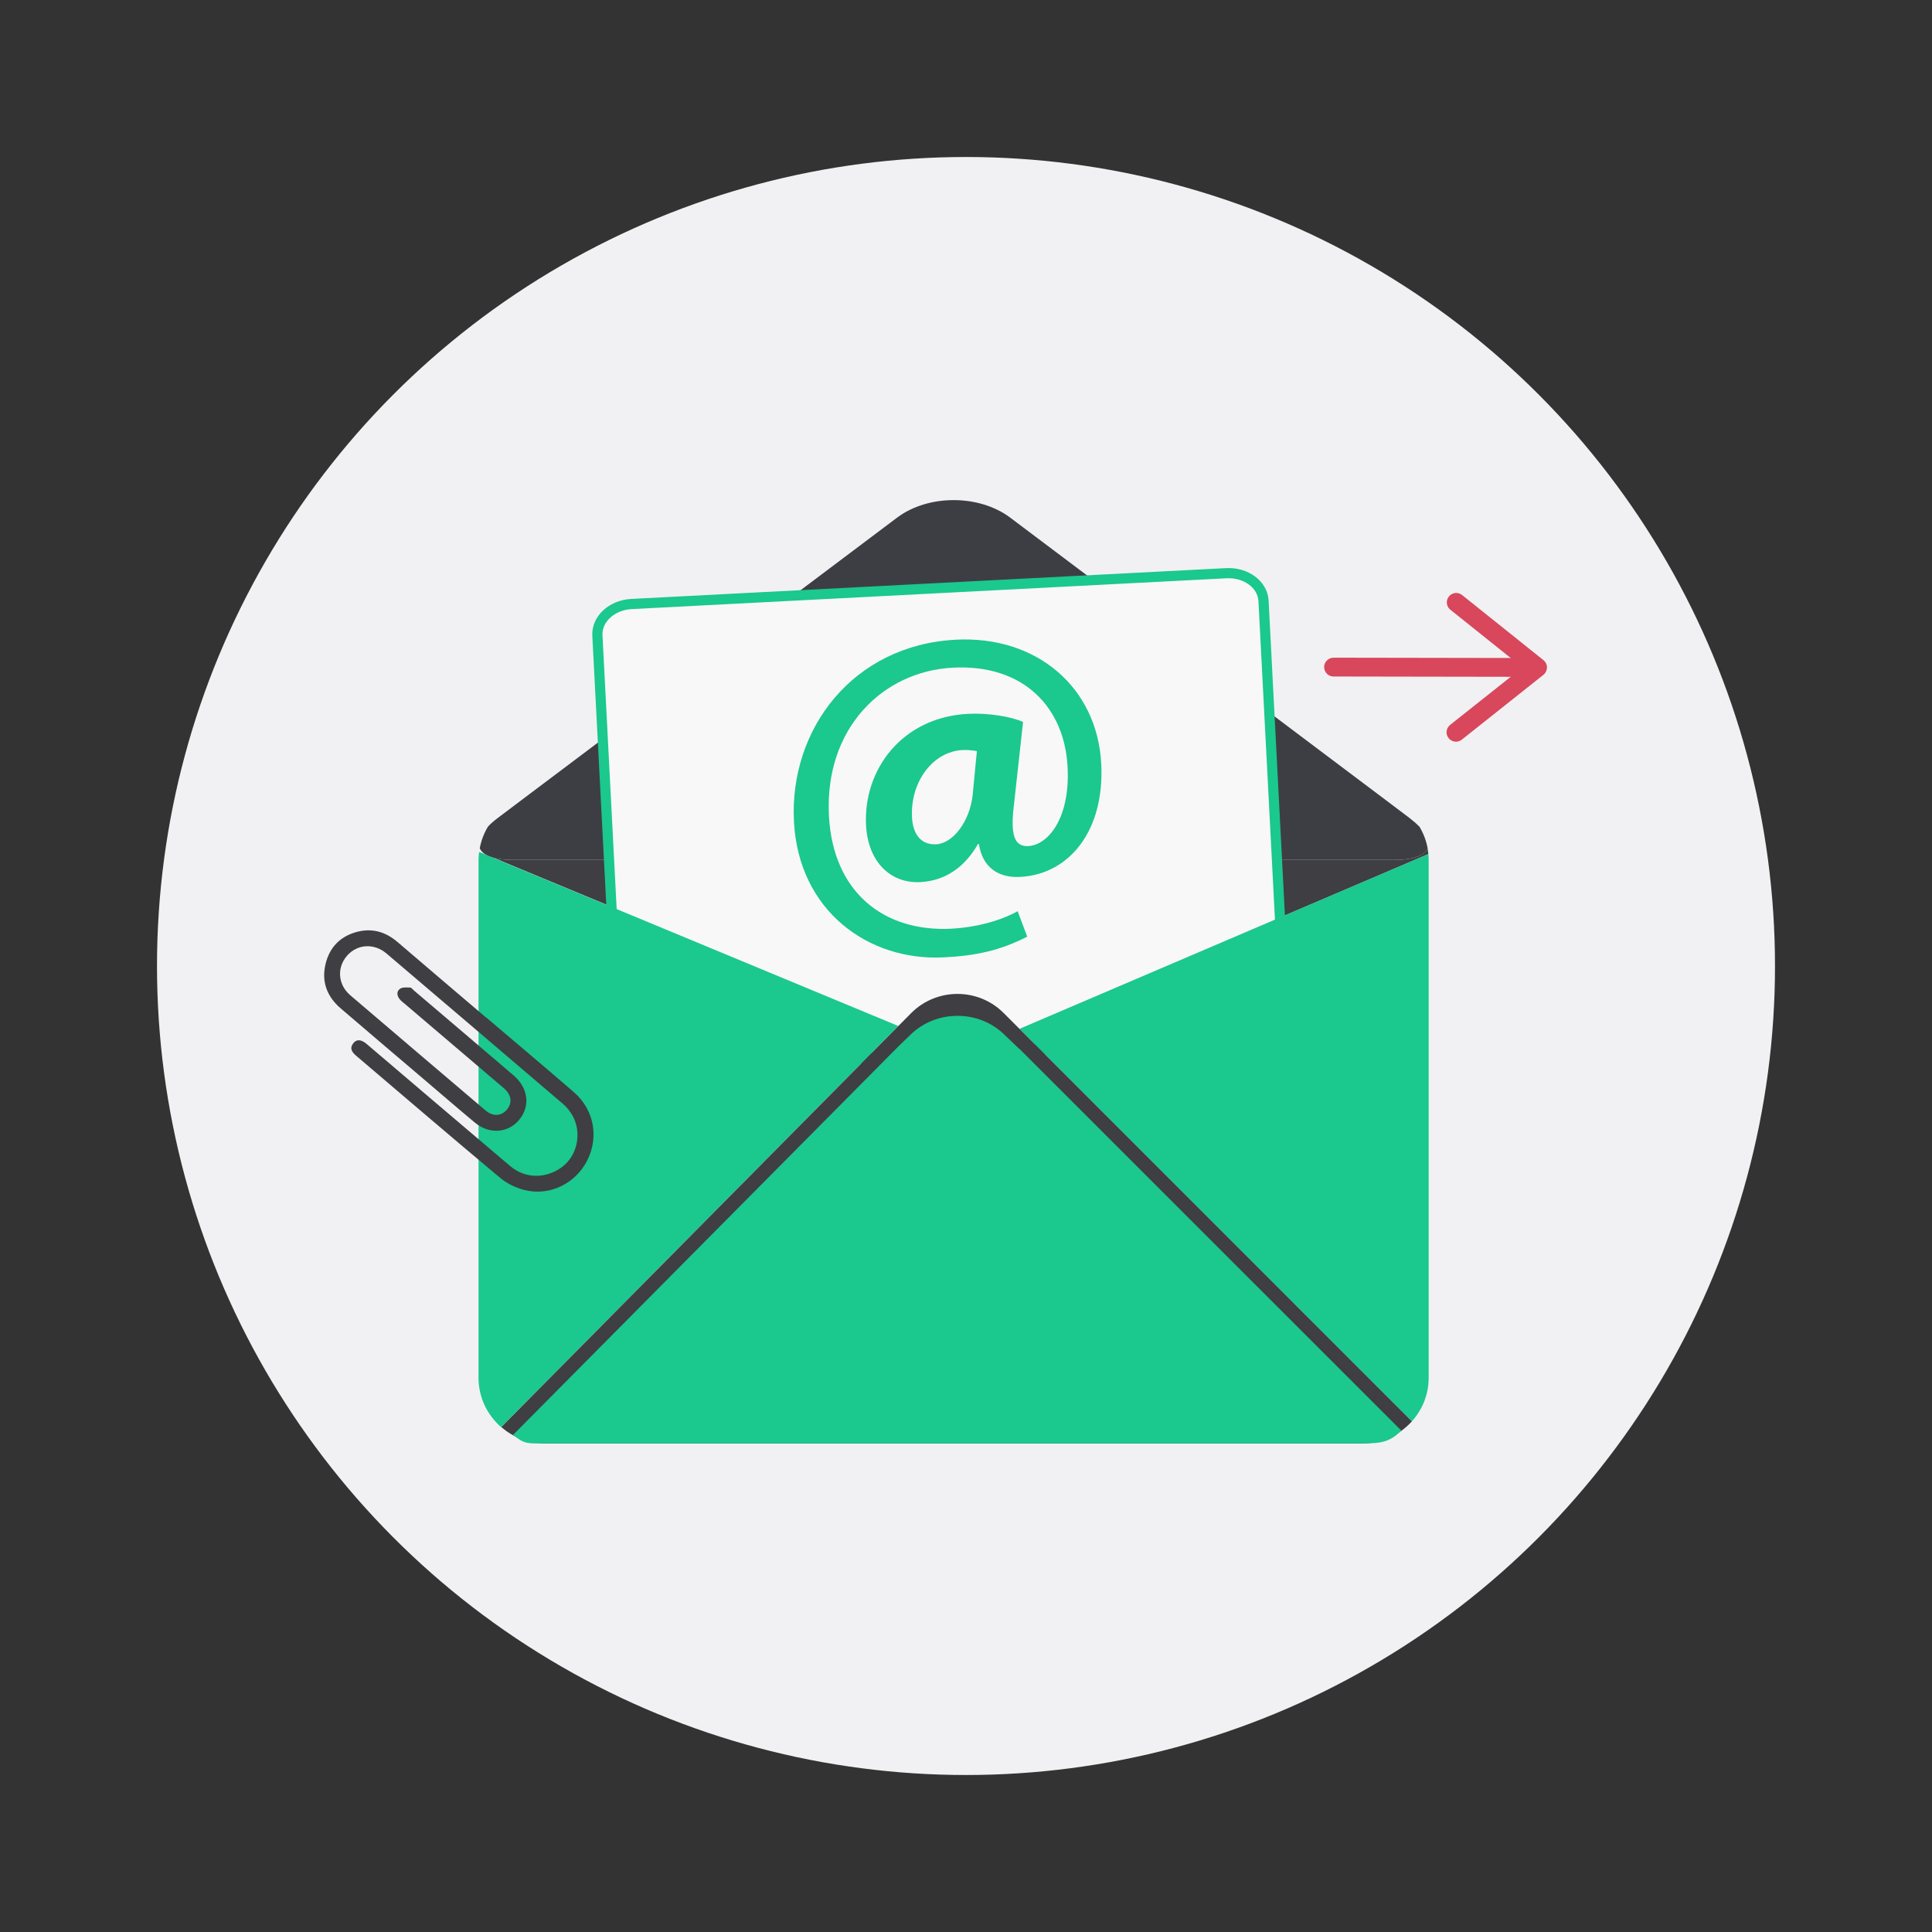
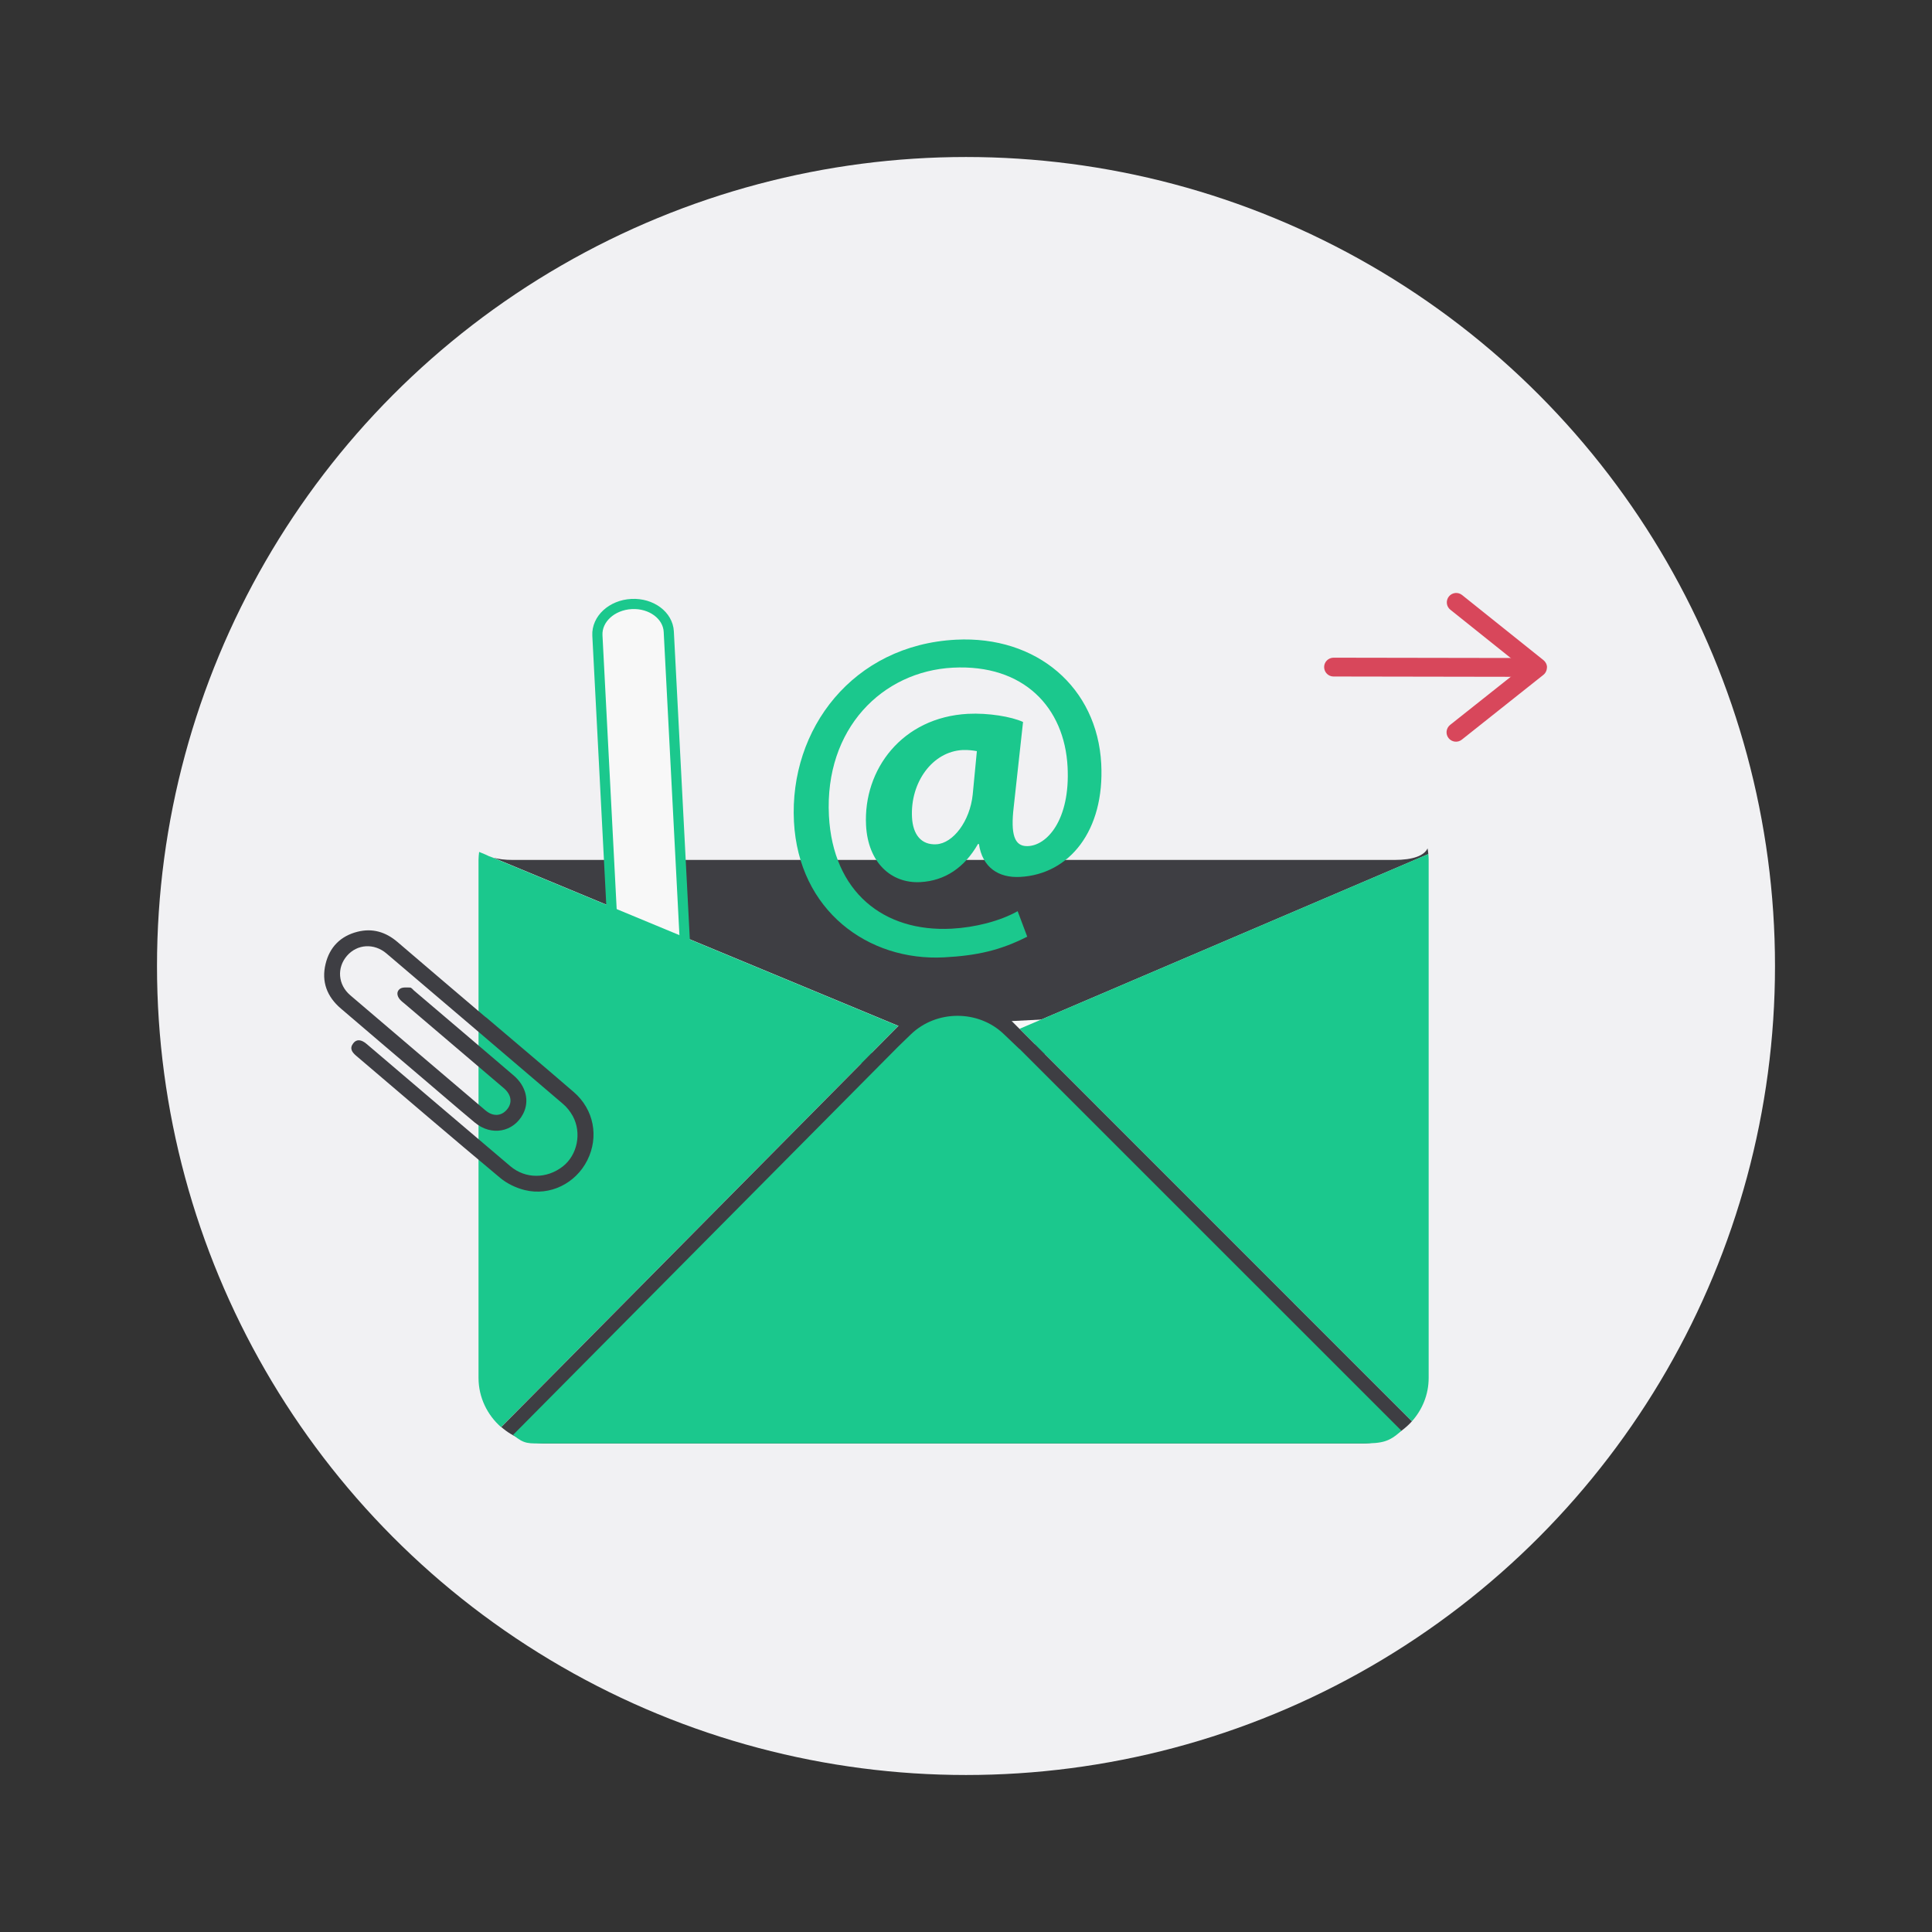
<svg xmlns="http://www.w3.org/2000/svg" id="Livello_1" viewBox="0 0 190 190">
  <rect x="0" y="0" width="190" height="190" fill="#333333" stroke="none" />
  <defs>
    <style>.cls-1{fill:none;}.cls-2{clip-path:url(#clippath);}.cls-3{fill:#f1f1f3;}.cls-4{fill:#d8475b;}.cls-5{fill:#1bc88d;}.cls-6{fill:#3e3e43;}.cls-7{fill:#3d3e43;}.cls-8{clip-path:url(#clippath-1);}.cls-9{clip-path:url(#clippath-2);}.cls-10{fill:#f8f8f8;stroke:#1bc88d;stroke-miterlimit:10;}</style>
    <clipPath id="clippath">
      <rect class="cls-1" x="47.07" y="48.61" width="93.43" height="36.57" />
    </clipPath>
    <clipPath id="clippath-1">
      <rect class="cls-1" x="48.29" y="83.28" width="92.2" height="20.3" />
    </clipPath>
    <clipPath id="clippath-2">
      <rect class="cls-1" x="49.11" y="97.69" width="89.87" height="44.27" />
    </clipPath>
  </defs>
  <circle class="cls-3" cx="95" cy="95" r="79.56" />
  <g class="cls-2">
-     <path class="cls-7" d="M139.58,81.29c-.28-.29-.62-.58-1.02-.89l-2.64-1.99-36.58-27.51c-3.06-2.29-8.05-2.29-11.11,0l-36.58,27.51-2.64,1.99c-.41,.3-.75,.6-1.02,.89-.39,.65-.67,1.37-.81,2.14,.32,.71,1.42,1.14,3.27,1.14h86.68c1.85,0,2.96-.44,3.27-1.14-.14-.77-.42-1.49-.81-2.14" />
-   </g>
+     </g>
  <g class="cls-8">
    <path class="cls-6" d="M140.47,84c-.02-.19-.04-.38-.08-.57-.32,.71-1.42,1.14-3.27,1.14H50.45c-.79,0-1.45-.08-1.96-.23l46.25,19.2,45.74-19.55" />
  </g>
-   <path class="cls-10" d="M126.33,99.03c.08,1.6-1.42,2.98-3.36,3.08l-58.49,3.03c-1.94,.1-3.58-1.12-3.66-2.72l-2.07-39.93c-.08-1.61,1.42-2.99,3.36-3.09l58.49-3.03c1.94-.1,3.58,1.12,3.66,2.72l2.07,39.93" />
+   <path class="cls-10" d="M126.33,99.03c.08,1.6-1.42,2.98-3.36,3.08l-58.49,3.03c-1.94,.1-3.58-1.12-3.66-2.72l-2.07-39.93c-.08-1.61,1.42-2.99,3.36-3.09c1.94-.1,3.58,1.12,3.66,2.72l2.07,39.93" />
  <path class="cls-5" d="M96.07,73.87c-.37-.07-.86-.13-1.4-.11-2.97,.15-5.16,3.18-4.98,6.62,.09,1.7,.91,2.73,2.39,2.65,1.66-.09,3.31-2.28,3.58-4.89l.41-4.28Zm4.96,18.24c-2.64,1.35-4.96,1.87-8.19,2.04-7.46,.39-14.3-4.59-14.76-13.35-.47-9.12,5.82-17.37,15.93-17.89,7.96-.41,13.9,4.7,14.29,12.21,.34,6.57-3.13,10.87-7.99,11.12-2.11,.11-3.7-.93-4.04-3.24h-.09c-1.32,2.31-3.24,3.62-5.67,3.75-2.88,.15-5.15-1.93-5.34-5.59-.28-5.49,3.55-10.62,10.03-10.96,1.98-.1,4.25,.27,5.41,.8l-.92,8.38c-.31,2.66,.06,3.85,1.33,3.83,1.94-.01,4.24-2.59,3.97-7.78-.3-5.85-4.31-10.13-11.28-9.77-6.93,.36-12.63,5.99-12.19,14.56,.39,7.5,5.37,11.46,12.07,11.11,2.29-.12,4.74-.74,6.49-1.72l.94,2.5" />
  <path class="cls-5" d="M48.48,84.34c-.27-.08-.51-.18-.71-.29l-.65-.27c-.03,.26-.06,.52-.06,.79v50.94c0,1.92,.87,3.66,2.22,4.84l39.06-39.45-39.87-16.55" />
  <path class="cls-5" d="M140.5,135.51v-50.94c0-.2-.01-.39-.03-.58l-40.21,17.19,38.59,38.6c1.02-1.14,1.65-2.63,1.65-4.27" />
  <g class="cls-9">
    <path class="cls-6" d="M100.26,101.18l-1.55-1.55c-2.51-2.52-6.62-2.51-9.12,.02l-1.23,1.24-39.06,39.45c1.14,1,2.63,1.61,4.26,1.61h80.45c1.92,0,3.65-.85,4.84-2.17l-38.59-38.6" />
  </g>
  <path class="cls-5" d="M100.26,103.17l-1.55-1.48c-2.51-2.4-6.62-2.38-9.12,.02l-1.23,1.19-37.9,38.21c1.14,.95,1.48,.84,3.11,.84h80.45c1.92,0,2.61-.15,3.8-1.25l-37.55-37.54" />
  <g id="_rD87a">
    <path class="cls-6" d="M47.79,100.04c2.88,2.45,5.78,4.89,8.64,7.36,1.98,1.71,2.49,4.41,1.32,6.72-1.14,2.26-3.66,3.52-6.13,2.92-.86-.21-1.76-.64-2.44-1.21-4.74-3.96-9.44-7.99-14.15-12-.41-.35-.68-.72-.29-1.23,.32-.42,.78-.39,1.32,.07,4.71,4.01,9.41,8.02,14.13,12.02,1.49,1.26,3.58,1.25,5.16,.02,1.43-1.12,1.88-3.29,.98-4.95-.25-.45-.59-.89-.99-1.22-5.77-4.93-11.55-9.85-17.33-14.77-1.22-1.04-2.89-.93-3.89,.23-1.01,1.17-.89,2.84,.33,3.88,4.42,3.78,8.85,7.54,13.28,11.31,.75,.64,1.57,.59,2.13-.08,.55-.66,.44-1.46-.33-2.11-3.23-2.76-6.46-5.5-9.7-8.26-.18-.15-.37-.29-.51-.46-.29-.34-.35-.78,.02-1.04,.24-.17,.66-.13,.99-.12,.13,0,.26,.18,.38,.29,3.27,2.78,6.54,5.56,9.8,8.35,1.23,1.05,1.58,2.52,.94,3.77-.93,1.81-3.12,2.23-4.75,.87-1.72-1.43-3.41-2.9-5.12-4.35-2.69-2.29-5.38-4.57-8.06-6.87-1.36-1.16-1.93-2.64-1.5-4.39,.4-1.66,1.48-2.74,3.14-3.16,1.47-.37,2.77,.02,3.92,1,2.89,2.48,5.79,4.94,8.69,7.41Z" />
  </g>
  <g>
    <path class="cls-4" d="M149.95,65.64c0,.51-.42,.92-.93,.92l-17.88-.03c-.51,0-.92-.42-.92-.93s.42-.92,.93-.92l17.88,.03c.51,0,.92,.42,.92,.93Z" />
    <path class="cls-4" d="M152.13,65.64c0,.28-.13,.56-.35,.73l-8.02,6.37c-.4,.32-.98,.25-1.3-.15-.32-.4-.25-.98,.15-1.3l7.12-5.65-7.1-5.68c-.4-.32-.46-.9-.14-1.3,.32-.4,.9-.46,1.3-.14l8,6.4c.22,.18,.35,.44,.35,.72Z" />
  </g>
</svg>